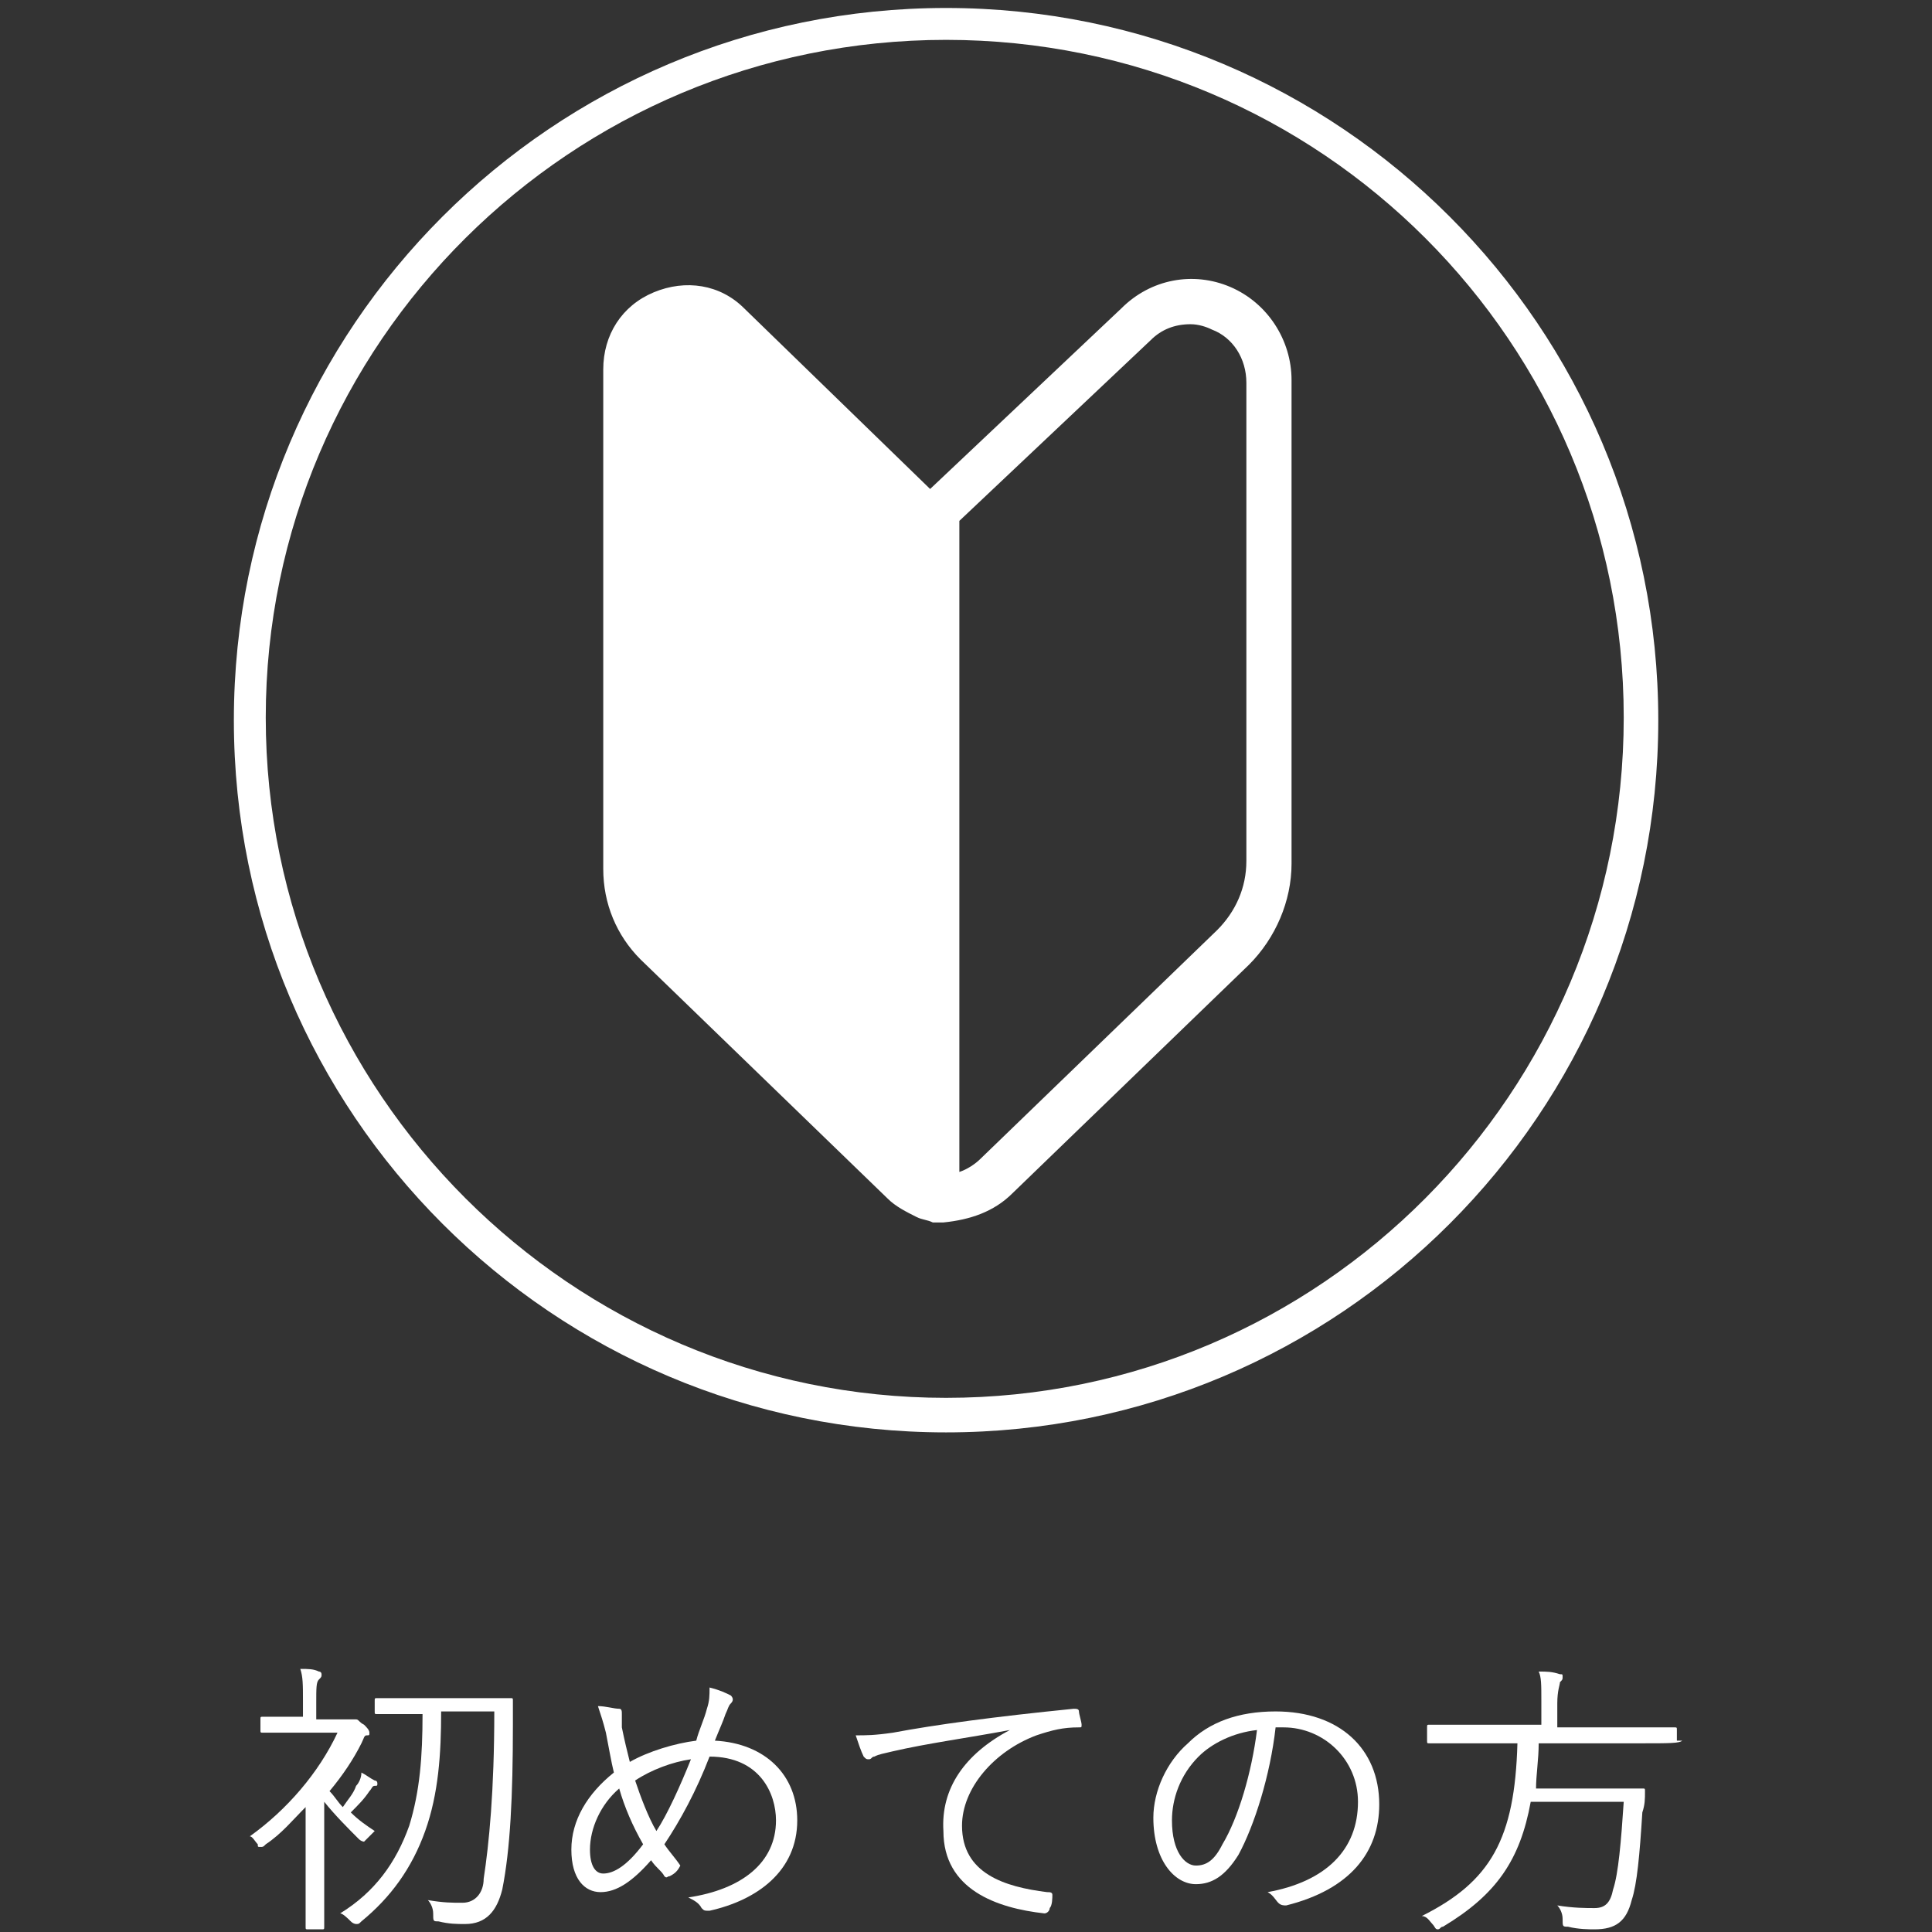
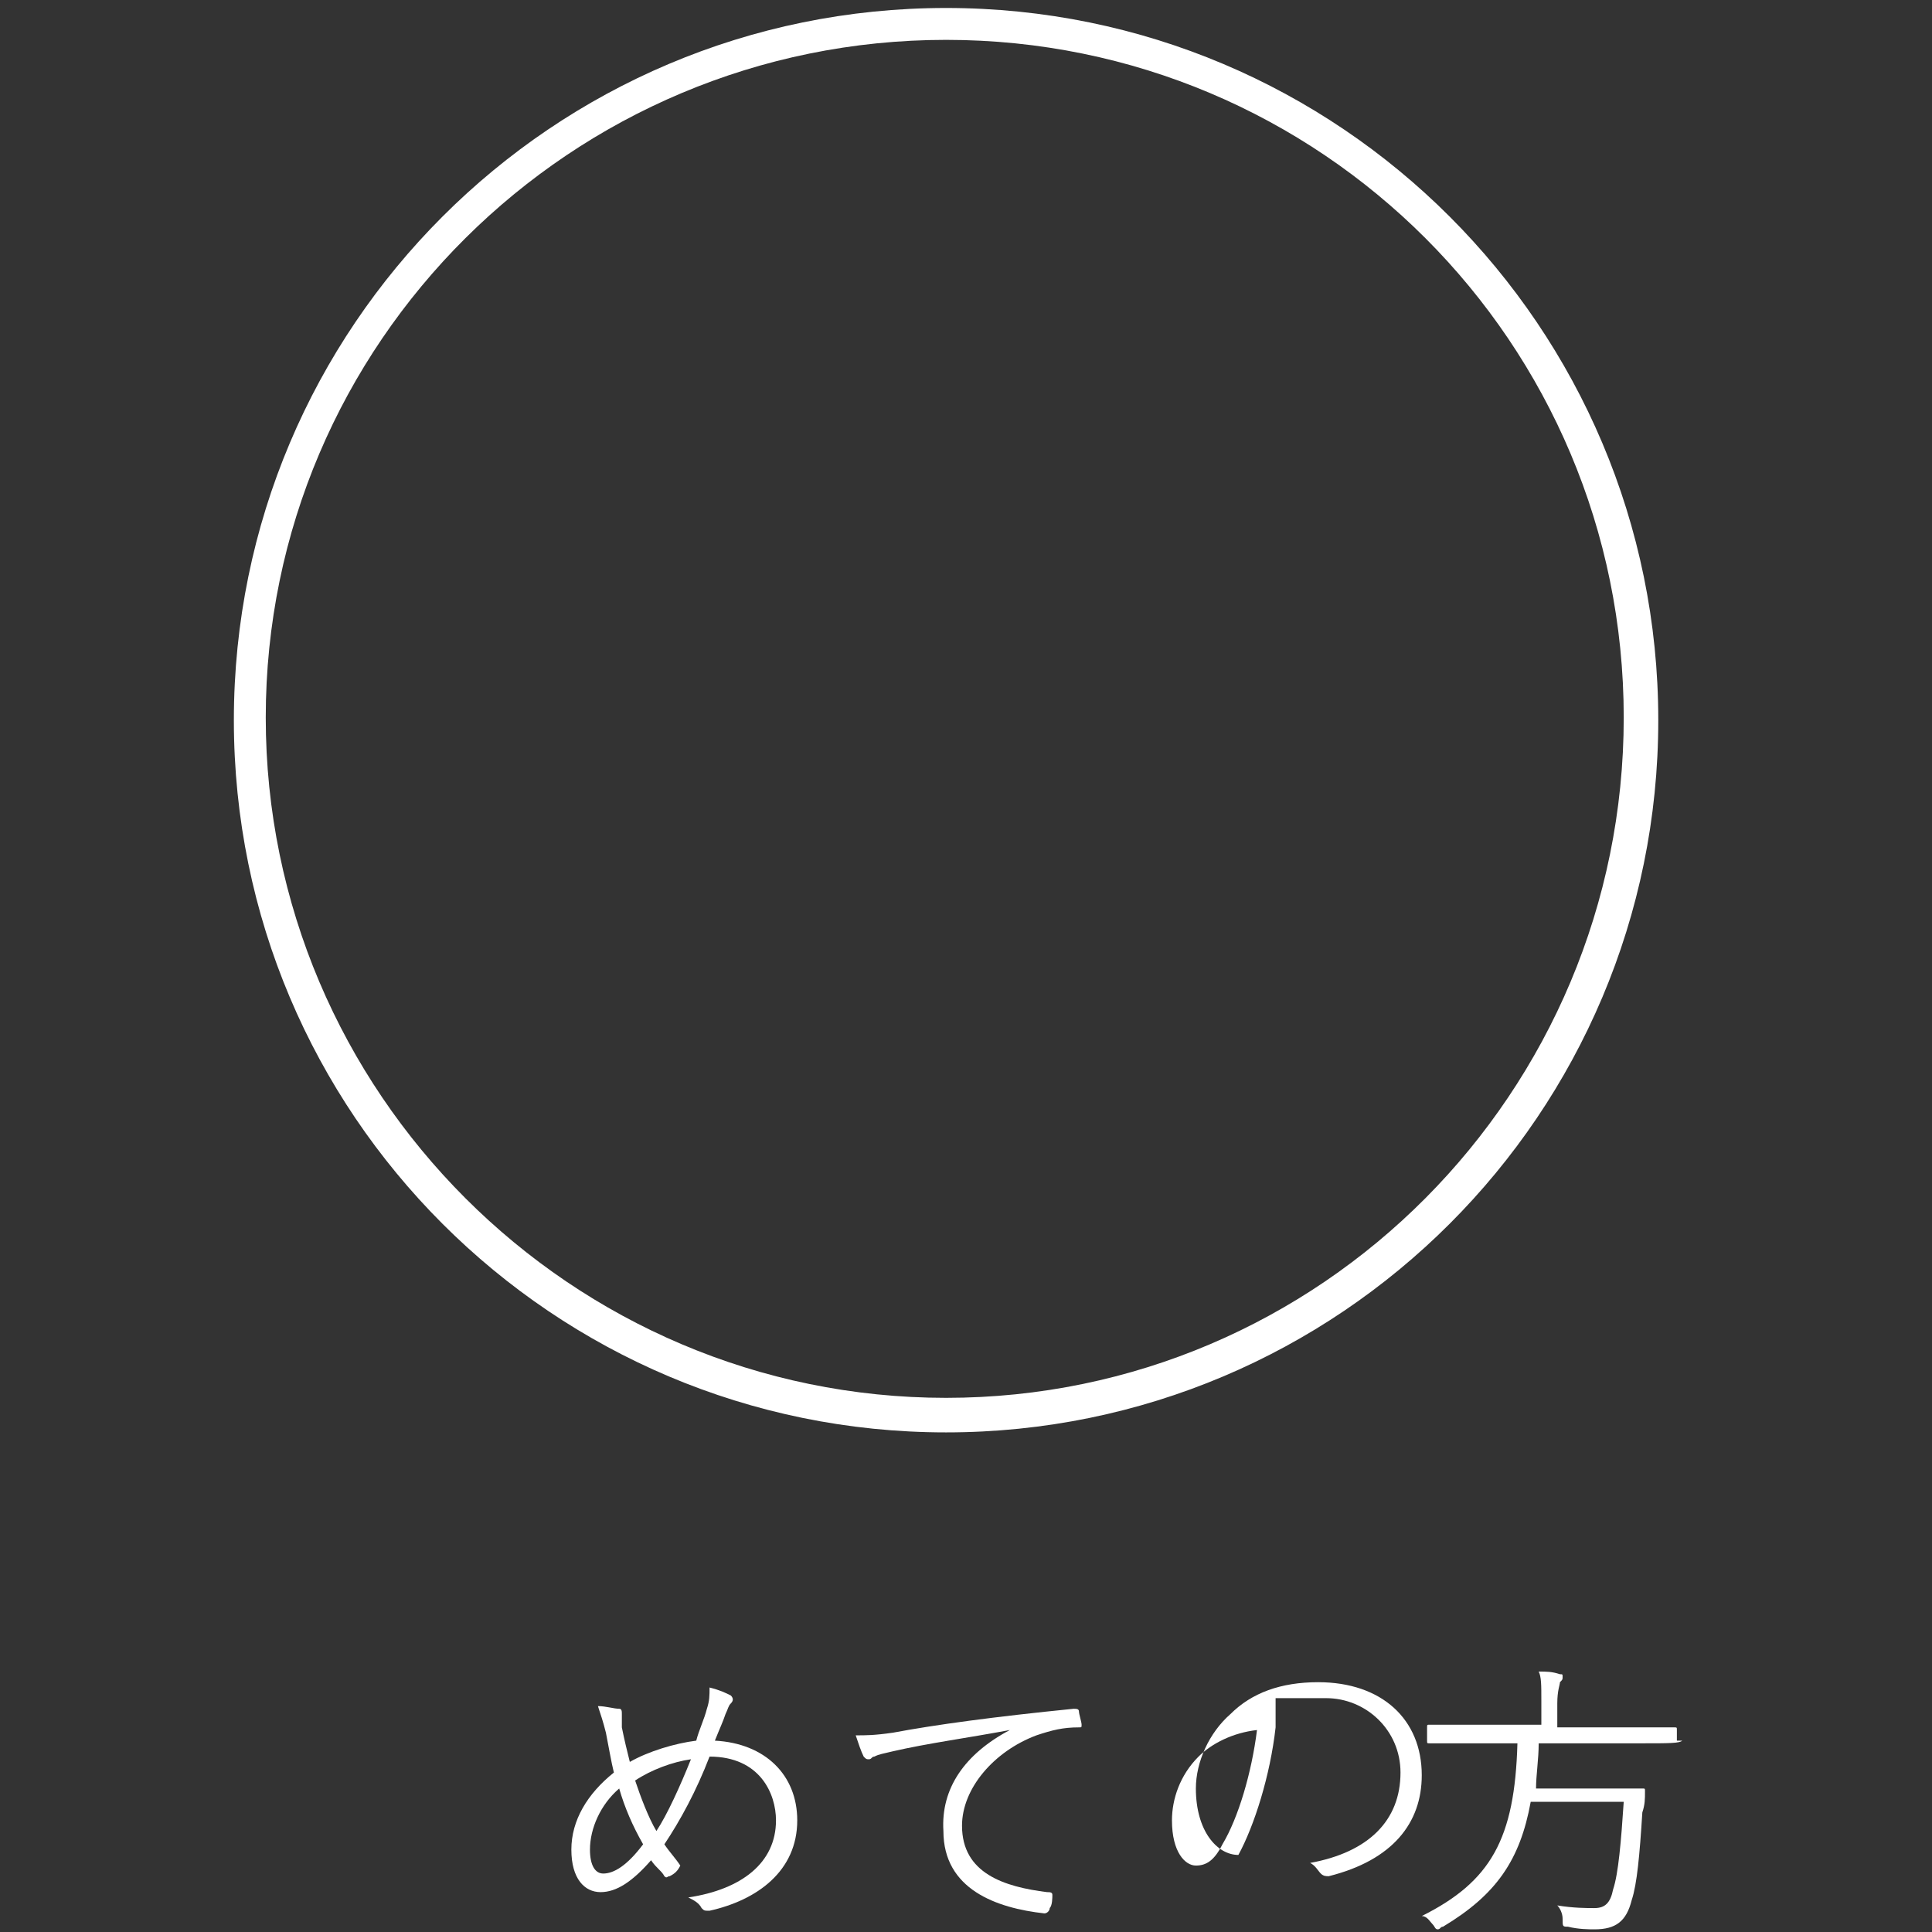
<svg xmlns="http://www.w3.org/2000/svg" version="1.1" id="レイヤー_1" x="0px" y="0px" viewBox="0 0 72.7 72.7" style="enable-background:new 0 0 72.7 72.7;" xml:space="preserve">
  <rect x="0" y="0" width="72.7" height="72.7" fill="#333333" stroke="none" />
  <style type="text/css">
	.st0{fill:none;}
	.st1{fill:#FFFFFF;}
</style>
-   <rect y="-92" class="st0" width="72.7" height="72.7" />
  <g>
-     <path class="st1" d="M13.1,64.7c0.1,0,0.2,0,0.2,0c0,0,0.1,0,0.1,0c0.1,0,0.1,0.1,0.3,0.2c0.1,0.1,0.2,0.2,0.2,0.3   c0,0.1,0,0.1-0.1,0.1c-0.1,0-0.1,0.1-0.2,0.3c-0.3,0.6-0.7,1.2-1.2,1.8c0.2,0.2,0.3,0.4,0.5,0.6c0.2-0.3,0.4-0.5,0.5-0.8   c0.1-0.1,0.2-0.3,0.2-0.5c0.2,0.1,0.3,0.2,0.5,0.3c0.1,0,0.1,0.1,0.1,0.1c0,0.1,0,0.1-0.1,0.1c-0.1,0-0.1,0.1-0.2,0.2   c-0.2,0.3-0.4,0.5-0.7,0.8c0.3,0.3,0.6,0.5,0.9,0.7c-0.1,0.1-0.2,0.2-0.3,0.3c-0.1,0.1-0.1,0.1-0.1,0.1c0,0-0.1,0-0.2-0.1   c-0.4-0.4-0.9-0.9-1.3-1.4v3.4c0,0.9,0,1.2,0,1.3c0,0.1,0,0.1-0.1,0.1h-0.5c-0.1,0-0.1,0-0.1-0.1c0-0.1,0-0.4,0-1.3v-3.2   c-0.5,0.5-0.9,1-1.5,1.4c-0.1,0.1-0.1,0.1-0.2,0.1s-0.1,0-0.1-0.1c-0.1-0.1-0.2-0.3-0.3-0.3c1.4-1,2.6-2.4,3.3-3.9h-1.7   c-0.8,0-1.1,0-1.1,0c-0.1,0-0.1,0-0.1-0.1v-0.4c0-0.1,0-0.1,0.1-0.1c0.1,0,0.3,0,1.1,0h0.4v-0.6c0-0.6,0-0.9-0.1-1.2   c0.3,0,0.5,0,0.7,0.1c0.1,0,0.1,0.1,0.1,0.1c0,0.1,0,0.1-0.1,0.2c-0.1,0.1-0.1,0.3-0.1,0.9v0.6H13.1z M17.8,63.9c1,0,1.3,0,1.4,0   c0.1,0,0.1,0,0.1,0.1c0,0.3,0,0.6,0,0.9c0,2.7-0.1,4.7-0.4,6.2c-0.2,0.8-0.6,1.3-1.4,1.3c-0.3,0-0.6,0-1-0.1c-0.2,0-0.2,0-0.2-0.3   c0-0.2-0.1-0.4-0.2-0.5c0.6,0.1,0.9,0.1,1.3,0.1c0.5,0,0.8-0.4,0.8-0.9c0.2-1.3,0.4-3.3,0.4-6.3h-2c0,1.6-0.1,3.1-0.6,4.5   c-0.5,1.4-1.3,2.5-2.4,3.4c-0.1,0.1-0.1,0.1-0.2,0.1c0,0-0.1,0-0.2-0.1c-0.1-0.1-0.3-0.3-0.4-0.3c1.3-0.8,2.1-1.9,2.6-3.3   c0.4-1.3,0.5-2.6,0.5-4.2h-0.3c-1,0-1.3,0-1.4,0c-0.1,0-0.1,0-0.1-0.1V64c0-0.1,0-0.1,0.1-0.1c0.1,0,0.4,0,1.4,0H17.8z" />
    <path class="st1" d="M26.6,64.3c0.1-0.3,0.1-0.5,0.1-0.8c0.4,0.1,0.6,0.2,0.8,0.3c0.1,0.1,0.1,0.2,0,0.3c-0.1,0.1-0.1,0.2-0.2,0.4   c-0.1,0.3-0.2,0.5-0.4,1c1.9,0.1,3.1,1.3,3.1,3c0,1.9-1.5,3-3.3,3.4c-0.2,0-0.2,0-0.3-0.1c-0.1-0.2-0.3-0.3-0.5-0.4   c2-0.3,3.3-1.3,3.3-2.9c0-1-0.6-2.4-2.5-2.4c-0.5,1.3-1.1,2.4-1.7,3.3c0.2,0.3,0.4,0.5,0.6,0.8c-0.1,0.2-0.2,0.3-0.4,0.4   c-0.1,0-0.1,0.1-0.2,0c-0.1-0.2-0.3-0.3-0.5-0.6c-0.7,0.8-1.3,1.2-1.9,1.2c-0.6,0-1.1-0.5-1.1-1.6c0-1.1,0.6-2.1,1.6-2.9   c-0.1-0.4-0.2-1-0.3-1.5c-0.1-0.4-0.2-0.7-0.3-1c0.3,0,0.6,0.1,0.8,0.1c0.1,0,0.1,0.1,0.1,0.2c0,0.2,0,0.3,0,0.5   c0.1,0.5,0.2,0.9,0.3,1.3c0.7-0.4,1.7-0.7,2.5-0.8C26.3,65.1,26.5,64.7,26.6,64.3z M22.2,69.6c0,0.6,0.2,0.9,0.5,0.9   c0.4,0,0.9-0.3,1.5-1.1c-0.4-0.7-0.7-1.4-0.9-2.1C22.6,67.9,22.2,68.8,22.2,69.6z M24.7,68.9c0.4-0.6,0.9-1.7,1.3-2.7   c-0.7,0.1-1.5,0.4-2.1,0.8C24.1,67.6,24.4,68.4,24.7,68.9z" />
    <path class="st1" d="M38,65.1c-1.6,0.3-3.1,0.5-4.4,0.8c-0.4,0.1-0.5,0.1-0.7,0.2c-0.1,0-0.1,0.1-0.2,0.1c-0.1,0-0.1,0-0.2-0.1   c-0.1-0.2-0.2-0.5-0.3-0.8c0.4,0,0.7,0,1.4-0.1c1.6-0.3,3.8-0.6,6.8-0.9c0.1,0,0.2,0,0.2,0.1c0,0.1,0.1,0.4,0.1,0.5   c0,0.1,0,0.1-0.1,0.1c-0.6,0-1,0.1-1.6,0.3c-1.6,0.6-2.8,2-2.8,3.4c0,1.8,1.6,2.3,3.2,2.5c0.1,0,0.2,0,0.2,0.1c0,0.1,0,0.4-0.1,0.5   c0,0.1-0.1,0.2-0.2,0.2c-1.8-0.2-3.8-0.9-3.8-3.1C35.4,67.3,36.3,66,38,65.1L38,65.1z" />
-     <path class="st1" d="M48,65c-0.2,1.8-0.8,3.7-1.4,4.8c-0.5,0.8-1,1.1-1.6,1.1c-0.8,0-1.6-0.9-1.6-2.5c0-1,0.5-2.1,1.3-2.8   c0.8-0.8,1.9-1.2,3.3-1.2c2.4,0,3.9,1.4,3.9,3.5c0,1.8-1.1,3.2-3.5,3.8c-0.1,0-0.2,0-0.3-0.1c-0.1-0.1-0.2-0.3-0.4-0.4   c2.2-0.4,3.4-1.6,3.4-3.4c0-1.6-1.3-2.8-2.8-2.8H48z M45.1,66.1c-0.7,0.7-1,1.6-1,2.4c0,1.2,0.5,1.7,0.9,1.7c0.4,0,0.7-0.2,1-0.8   c0.6-1,1.1-2.7,1.3-4.3C46.4,65.2,45.6,65.6,45.1,66.1z" />
+     <path class="st1" d="M48,65c-0.2,1.8-0.8,3.7-1.4,4.8c-0.8,0-1.6-0.9-1.6-2.5c0-1,0.5-2.1,1.3-2.8   c0.8-0.8,1.9-1.2,3.3-1.2c2.4,0,3.9,1.4,3.9,3.5c0,1.8-1.1,3.2-3.5,3.8c-0.1,0-0.2,0-0.3-0.1c-0.1-0.1-0.2-0.3-0.4-0.4   c2.2-0.4,3.4-1.6,3.4-3.4c0-1.6-1.3-2.8-2.8-2.8H48z M45.1,66.1c-0.7,0.7-1,1.6-1,2.4c0,1.2,0.5,1.7,0.9,1.7c0.4,0,0.7-0.2,1-0.8   c0.6-1,1.1-2.7,1.3-4.3C46.4,65.2,45.6,65.6,45.1,66.1z" />
    <path class="st1" d="M63.3,65.5C63.3,65.5,63.2,65.5,63.3,65.5c-0.1,0.1-0.5,0.1-1.5,0.1h-3.9c0,0.6-0.1,1.2-0.1,1.7h2.7   c0.9,0,1.2,0,1.3,0c0.1,0,0.1,0,0.1,0.1c0,0.3,0,0.5-0.1,0.8c-0.1,1.6-0.2,2.7-0.4,3.3c-0.2,0.8-0.6,1.1-1.4,1.1   c-0.2,0-0.6,0-1-0.1c-0.2,0-0.2,0-0.2-0.3c0-0.2-0.1-0.4-0.2-0.5c0.6,0.1,1.1,0.1,1.4,0.1c0.4,0,0.6-0.2,0.7-0.7   c0.2-0.6,0.3-1.8,0.4-3.3h-3.5c-0.4,2.2-1.3,3.5-3.3,4.7c-0.1,0-0.1,0.1-0.2,0.1c-0.1,0-0.1-0.1-0.2-0.2c-0.1-0.1-0.2-0.3-0.4-0.3   c2.6-1.3,3.5-2.9,3.6-6.5h-1.9c-1,0-1.4,0-1.4,0c-0.1,0-0.1,0-0.1-0.1V65c0-0.1,0-0.1,0.1-0.1c0.1,0,0.4,0,1.4,0H58V64   c0-0.6,0-0.9-0.1-1.1c0.3,0,0.5,0,0.8,0.1c0.1,0,0.1,0,0.1,0.1c0,0.1,0,0.1-0.1,0.2c0,0.1-0.1,0.3-0.1,0.8v0.9h3c1,0,1.4,0,1.4,0   c0.1,0,0.1,0,0.1,0.1V65.5z" />
  </g>
  <g>
    <path class="st1" d="M35.6,53.9c-14.8,0-26.8-12-26.8-26.8s12-26.8,26.8-26.8c14.8,0,26.8,12,26.8,26.8S50.4,53.9,35.6,53.9z    M35.6,1.5C21.5,1.5,10,12.9,10,27s11.5,25.6,25.6,25.6S61.1,41.1,61.1,27S49.7,1.5,35.6,1.5z" />
  </g>
  <g>
    <g>
-       <path class="st1" d="M46.3,10.8c-1.4-0.6-3-0.3-4.1,0.8l-7.2,6.8c0,0,0,0,0,0l-7-6.8c-0.9-0.9-2.2-1.1-3.4-0.6    c-1.2,0.5-1.9,1.6-1.9,2.9v18.8c0,1.3,0.5,2.5,1.4,3.4l9.3,9c0.3,0.3,0.7,0.5,1.1,0.7c0.2,0.1,0.4,0.1,0.6,0.2h0.2    c0.1,0,0.2,0,0.2,0c1-0.1,1.9-0.4,2.6-1.1l8.9-8.6c1-1,1.6-2.4,1.6-3.8V14.3C48.6,12.8,47.7,11.4,46.3,10.8z M46.9,32.4    c0,1-0.4,1.9-1.1,2.6l-8.9,8.6c-0.2,0.2-0.5,0.4-0.8,0.5l0-24.5l7.2-6.8c0.4-0.4,0.9-0.6,1.5-0.6c0.3,0,0.6,0.1,0.8,0.2    c0.8,0.3,1.3,1.1,1.3,2V32.4z" />
-     </g>
+       </g>
  </g>
</svg>